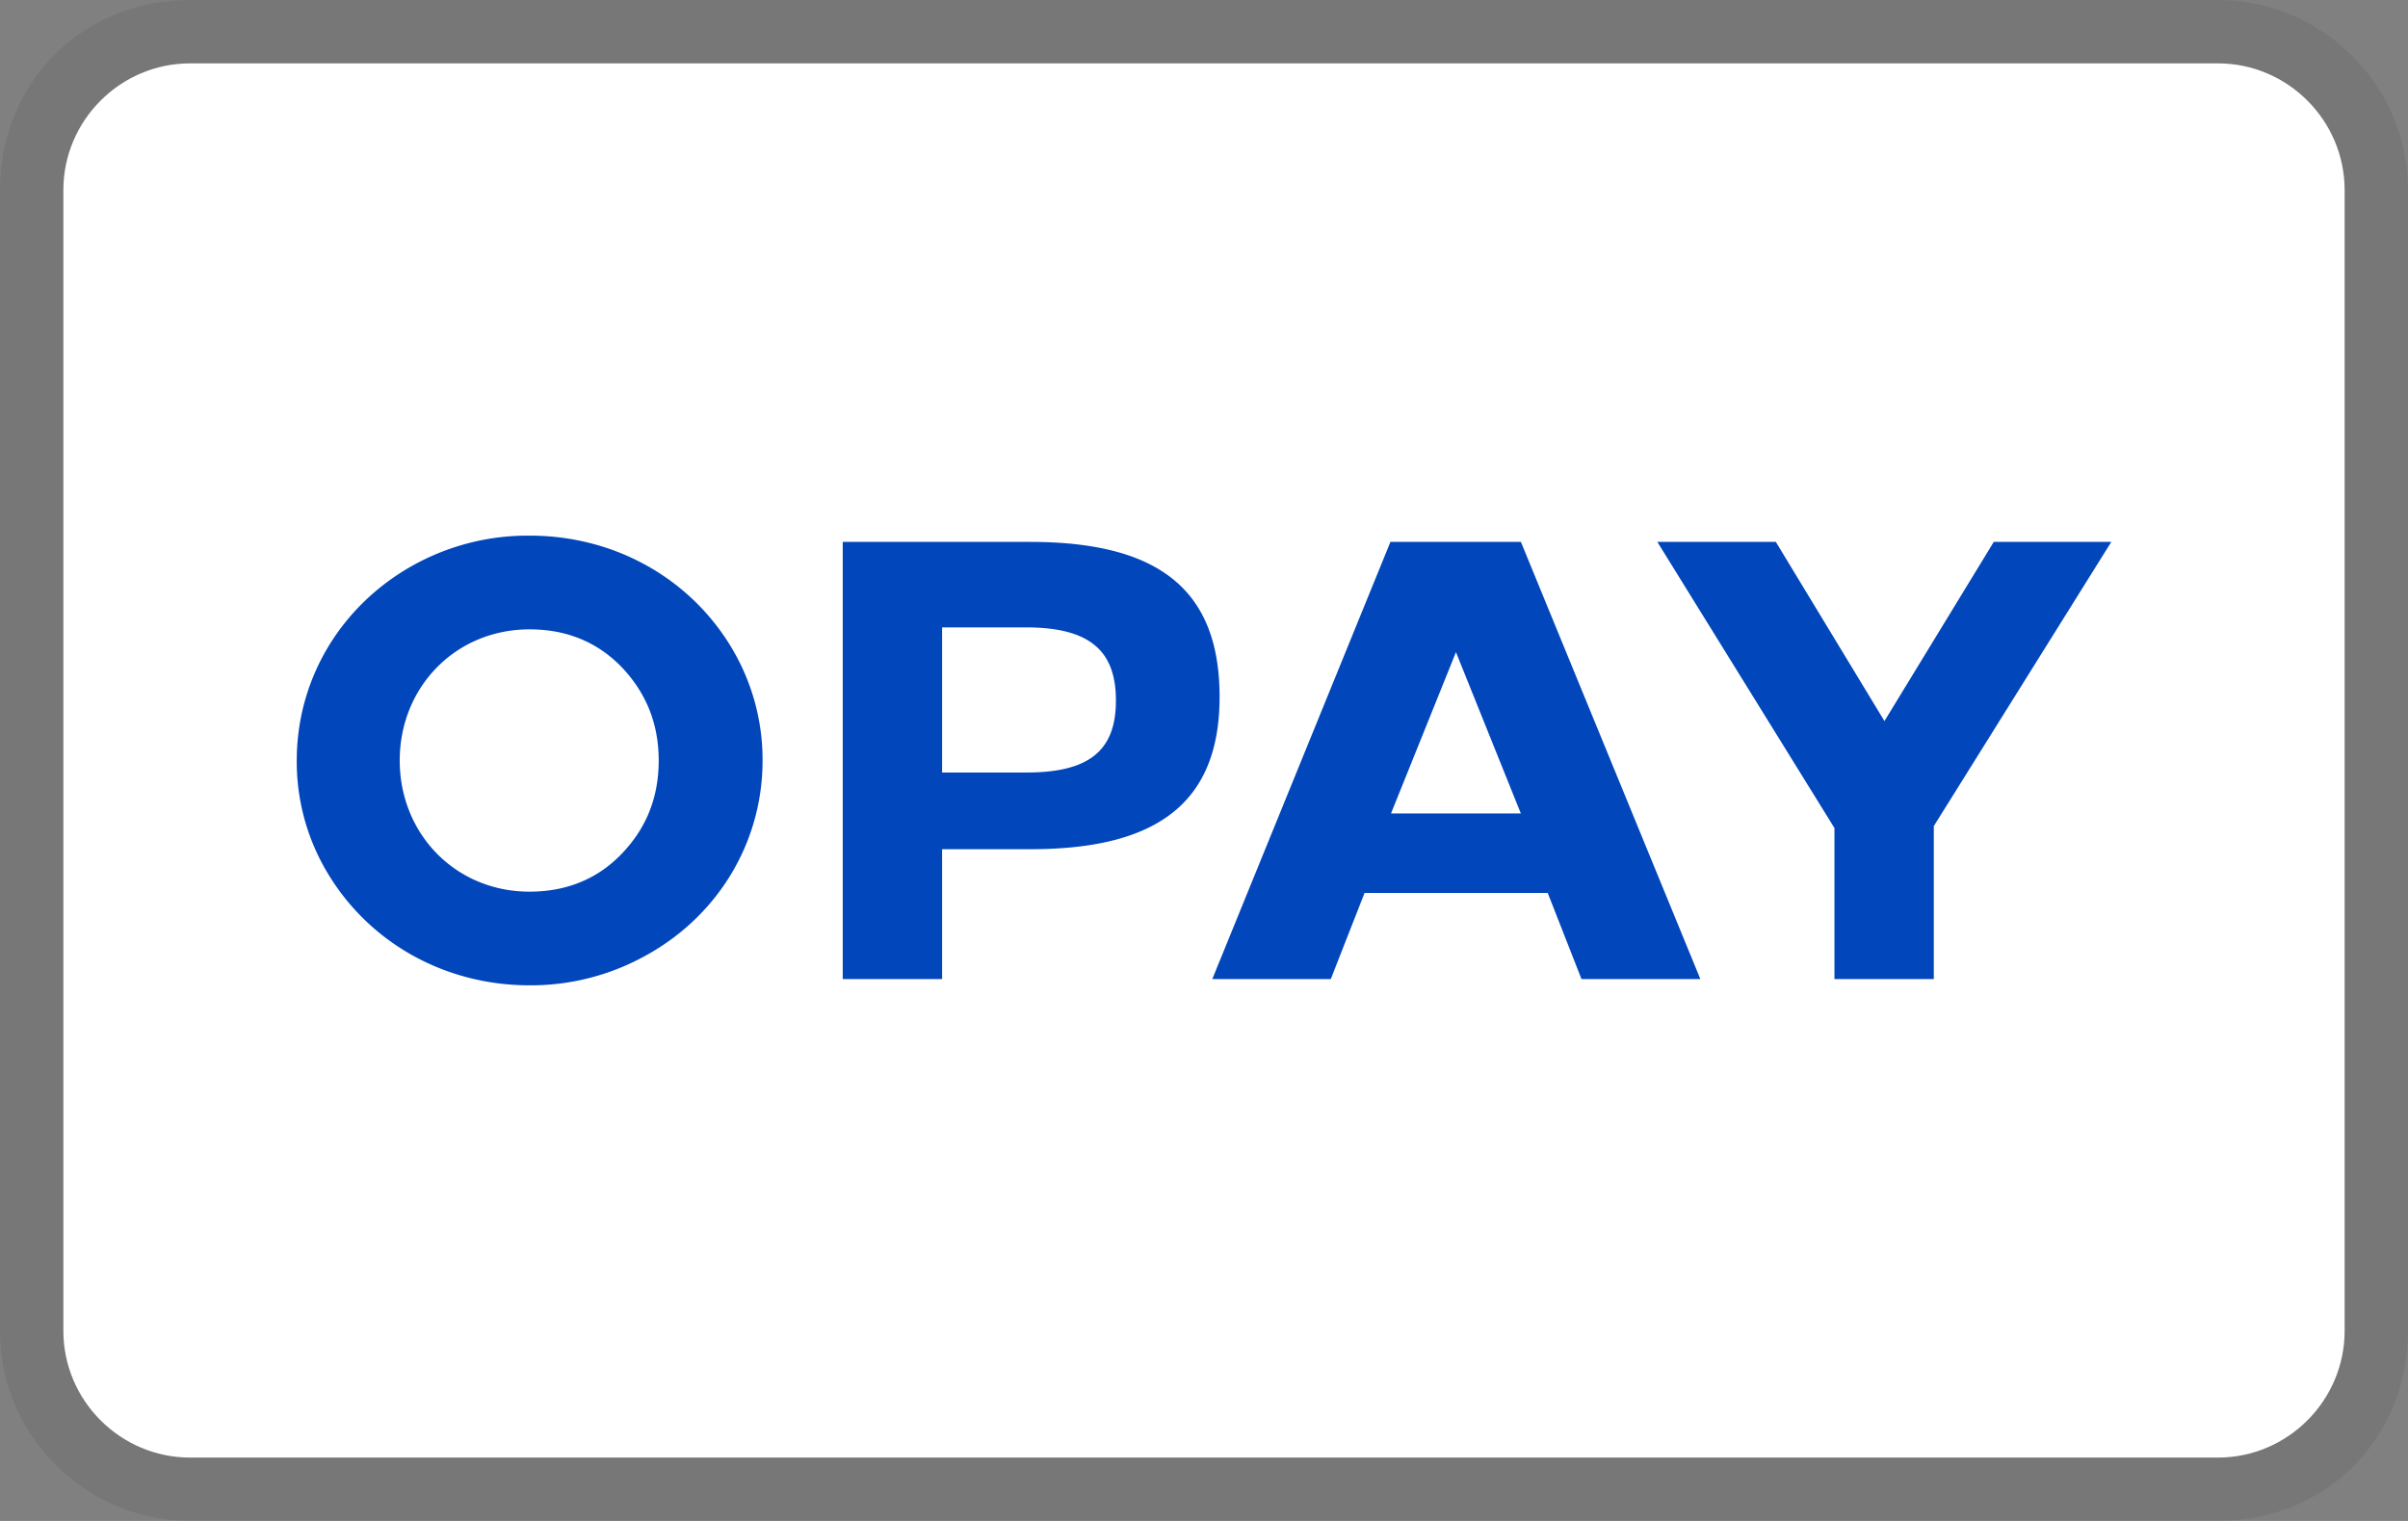
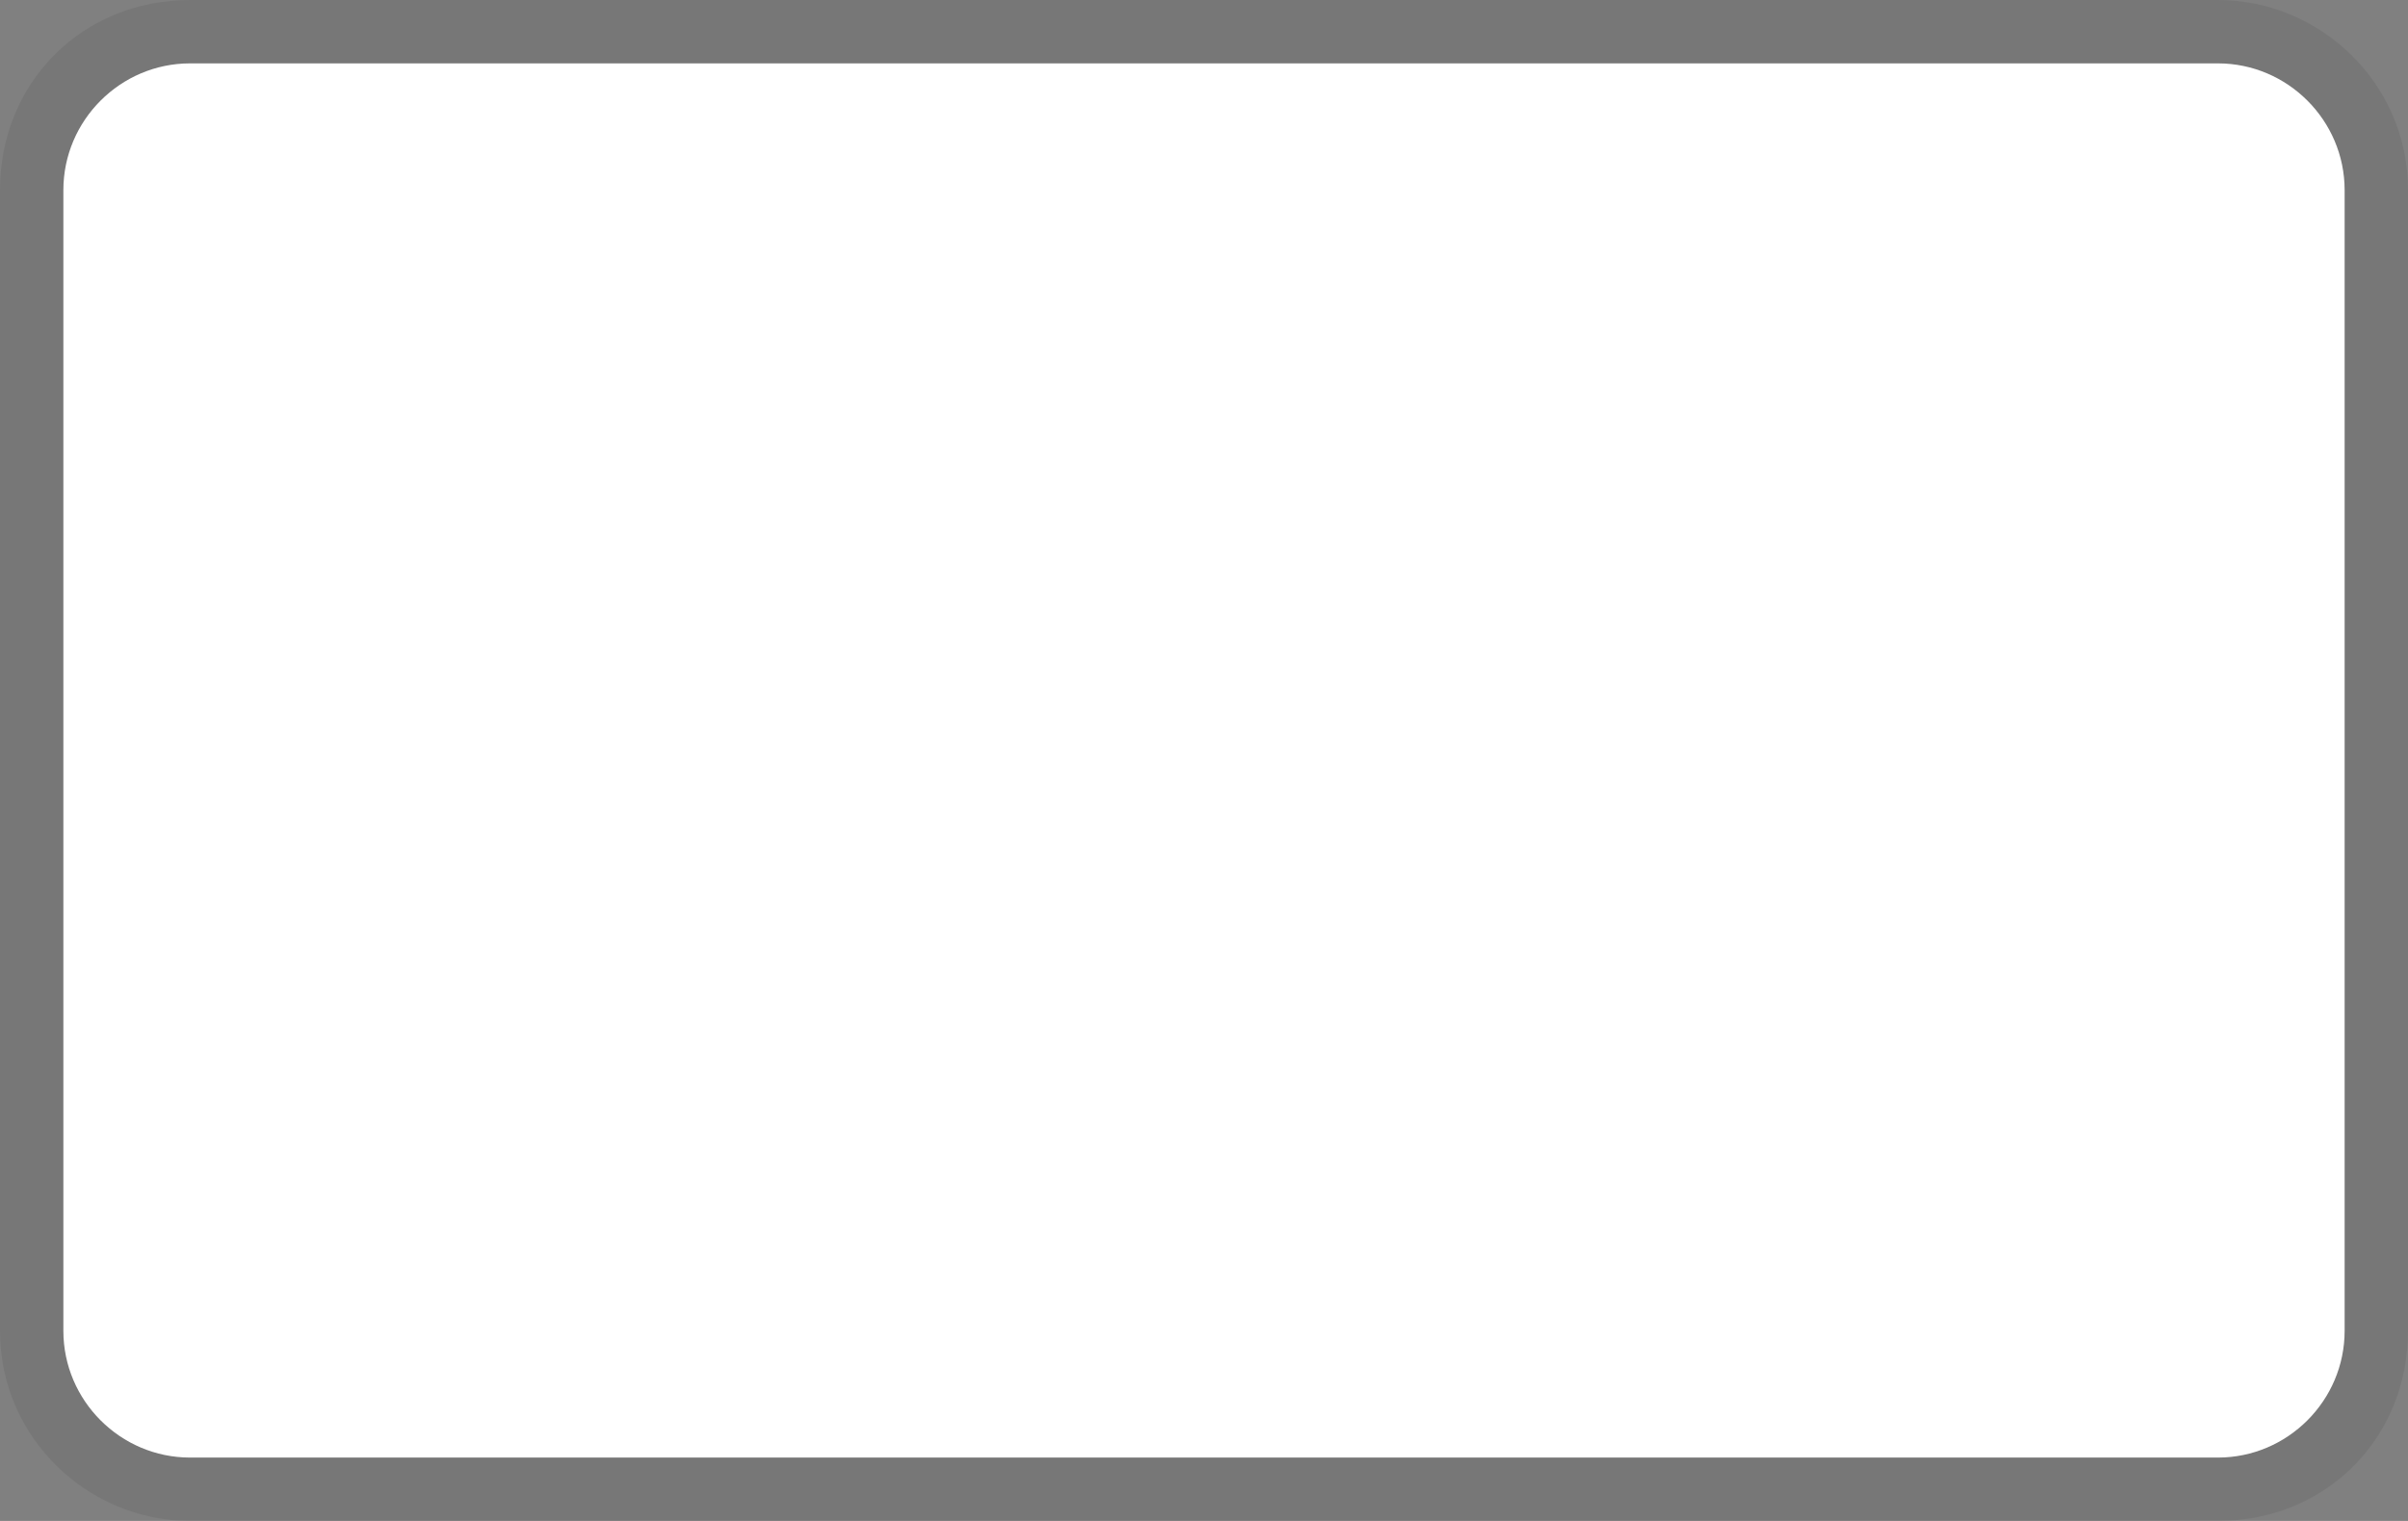
<svg xmlns="http://www.w3.org/2000/svg" role="img" viewBox="0 0 38 24" width="38" height="24" aria-labelledby="pi-opay">
  <rect x="0" y="0" width="38" height="24" fill="#808080" stroke="none" />
  <title id="pi-opay">OPAY</title>
  <path d="M35 0H3C1.3 0 0 1.3 0 3v18c0 1.7 1.4 3 3 3h32c1.7 0 3-1.3 3-3V3c0-1.7-1.4-3-3-3z" fill-opacity=".07" fill-rule="nonzero" />
  <path d="M35 1c1.1 0 2 .9 2 2v18c0 1.1-.9 2-2 2H3c-1.1 0-2-.9-2-2V3c0-1.1.9-2 2-2h32" fill="#fff" fill-rule="nonzero" />
  <g fill="#0147bb" fill-rule="nonzero">
-     <path d="M8.36 8.452c1.333 0 2.525.669 3.183 1.766A3.44 3.44 0 0112.034 12c0 1.29-.7 2.446-1.834 3.073a3.73 3.73 0 01-1.844.475c-1.333 0-2.524-.669-3.183-1.766A3.412 3.412 0 014.683 12c0-1.29.7-2.446 1.833-3.078a3.726 3.726 0 011.845-.47zM6.308 12c0 1.155.878 2.07 2.049 2.07.58 0 1.076-.2 1.458-.602.386-.402.58-.888.58-1.468s-.199-1.066-.58-1.468c-.387-.403-.878-.601-1.458-.601-1.17 0-2.049.914-2.049 2.069zM13.299 8.551h2.958c2.058 0 2.989.779 2.989 2.446 0 1.646-.957 2.403-2.979 2.403h-1.4v2.049h-1.568V8.55zM14.867 9.9v2.29h1.332c.988 0 1.411-.346 1.411-1.135 0-.778-.402-1.155-1.421-1.155h-1.322zM26.833 15.449h-1.876l-.533-1.359h-2.89l-.533 1.359h-1.87l2.811-6.898h2.059l2.832 6.898zm-4.88-2.613H24l-1.024-2.545-1.025 2.545zM30.517 13.035v2.414h-1.568v-2.383l-2.795-4.515h1.87l1.714 2.827 1.725-2.827h1.855l-2.801 4.484z" />
-   </g>
+     </g>
</svg>